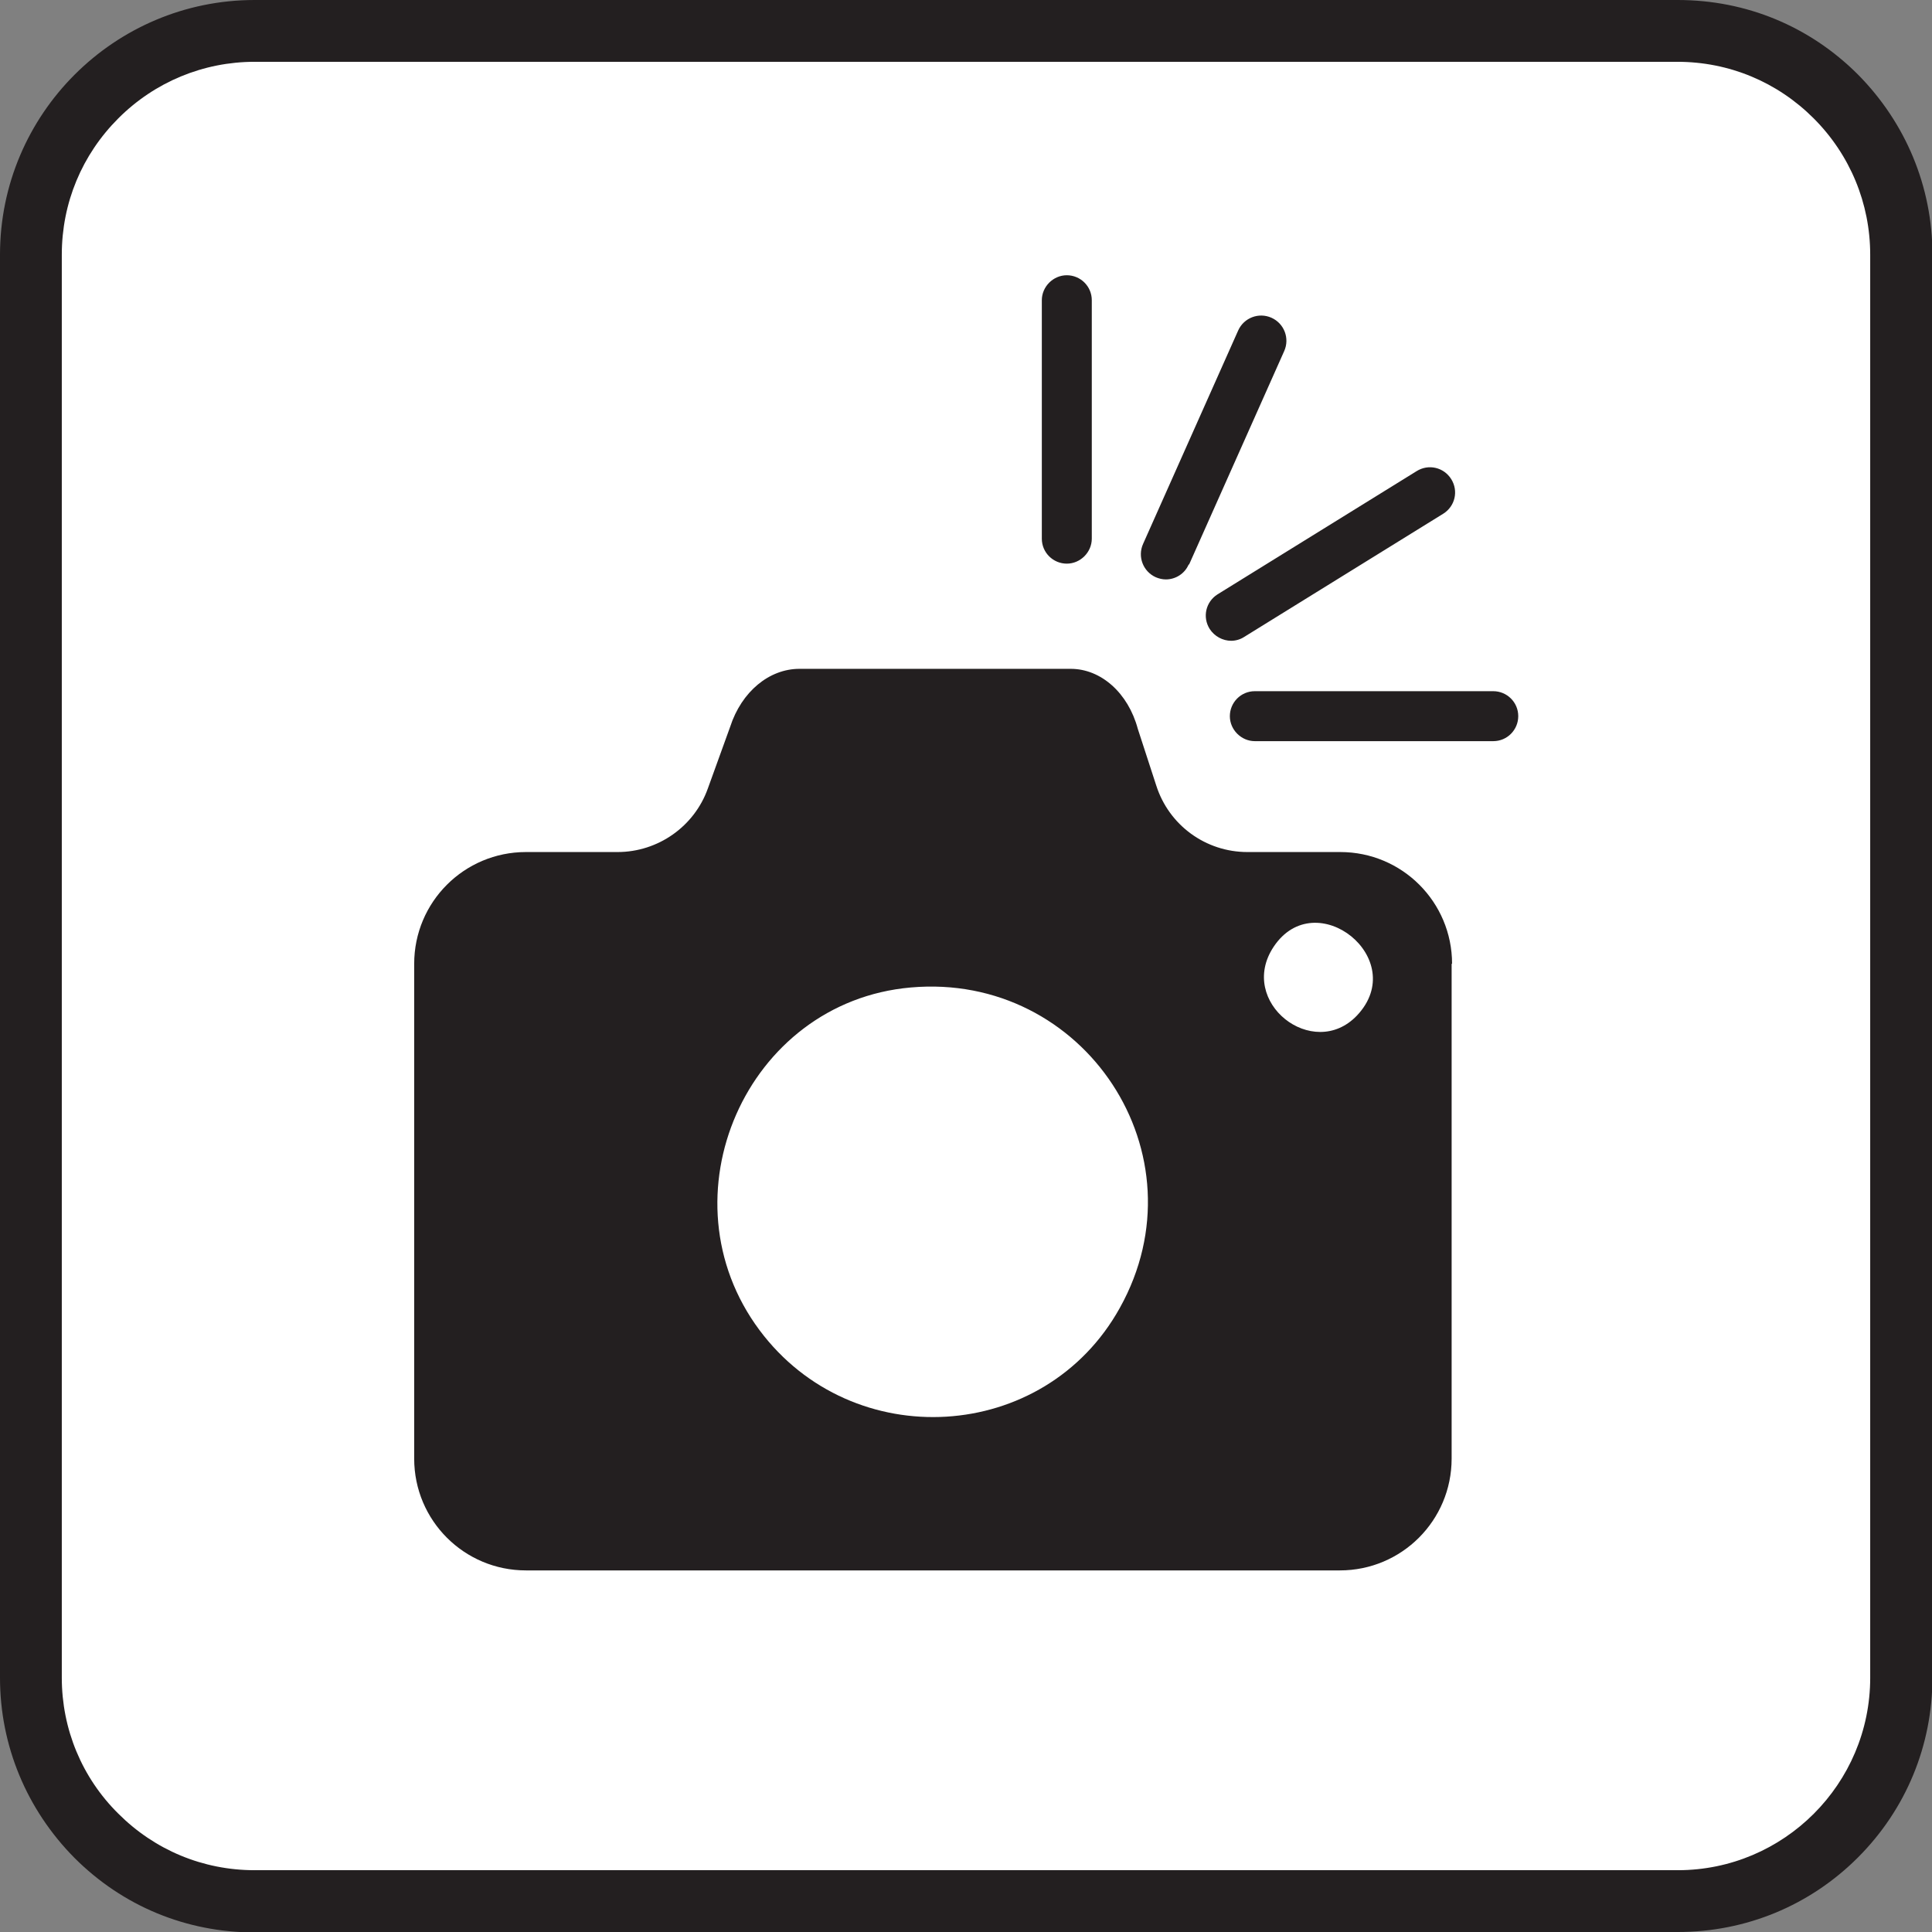
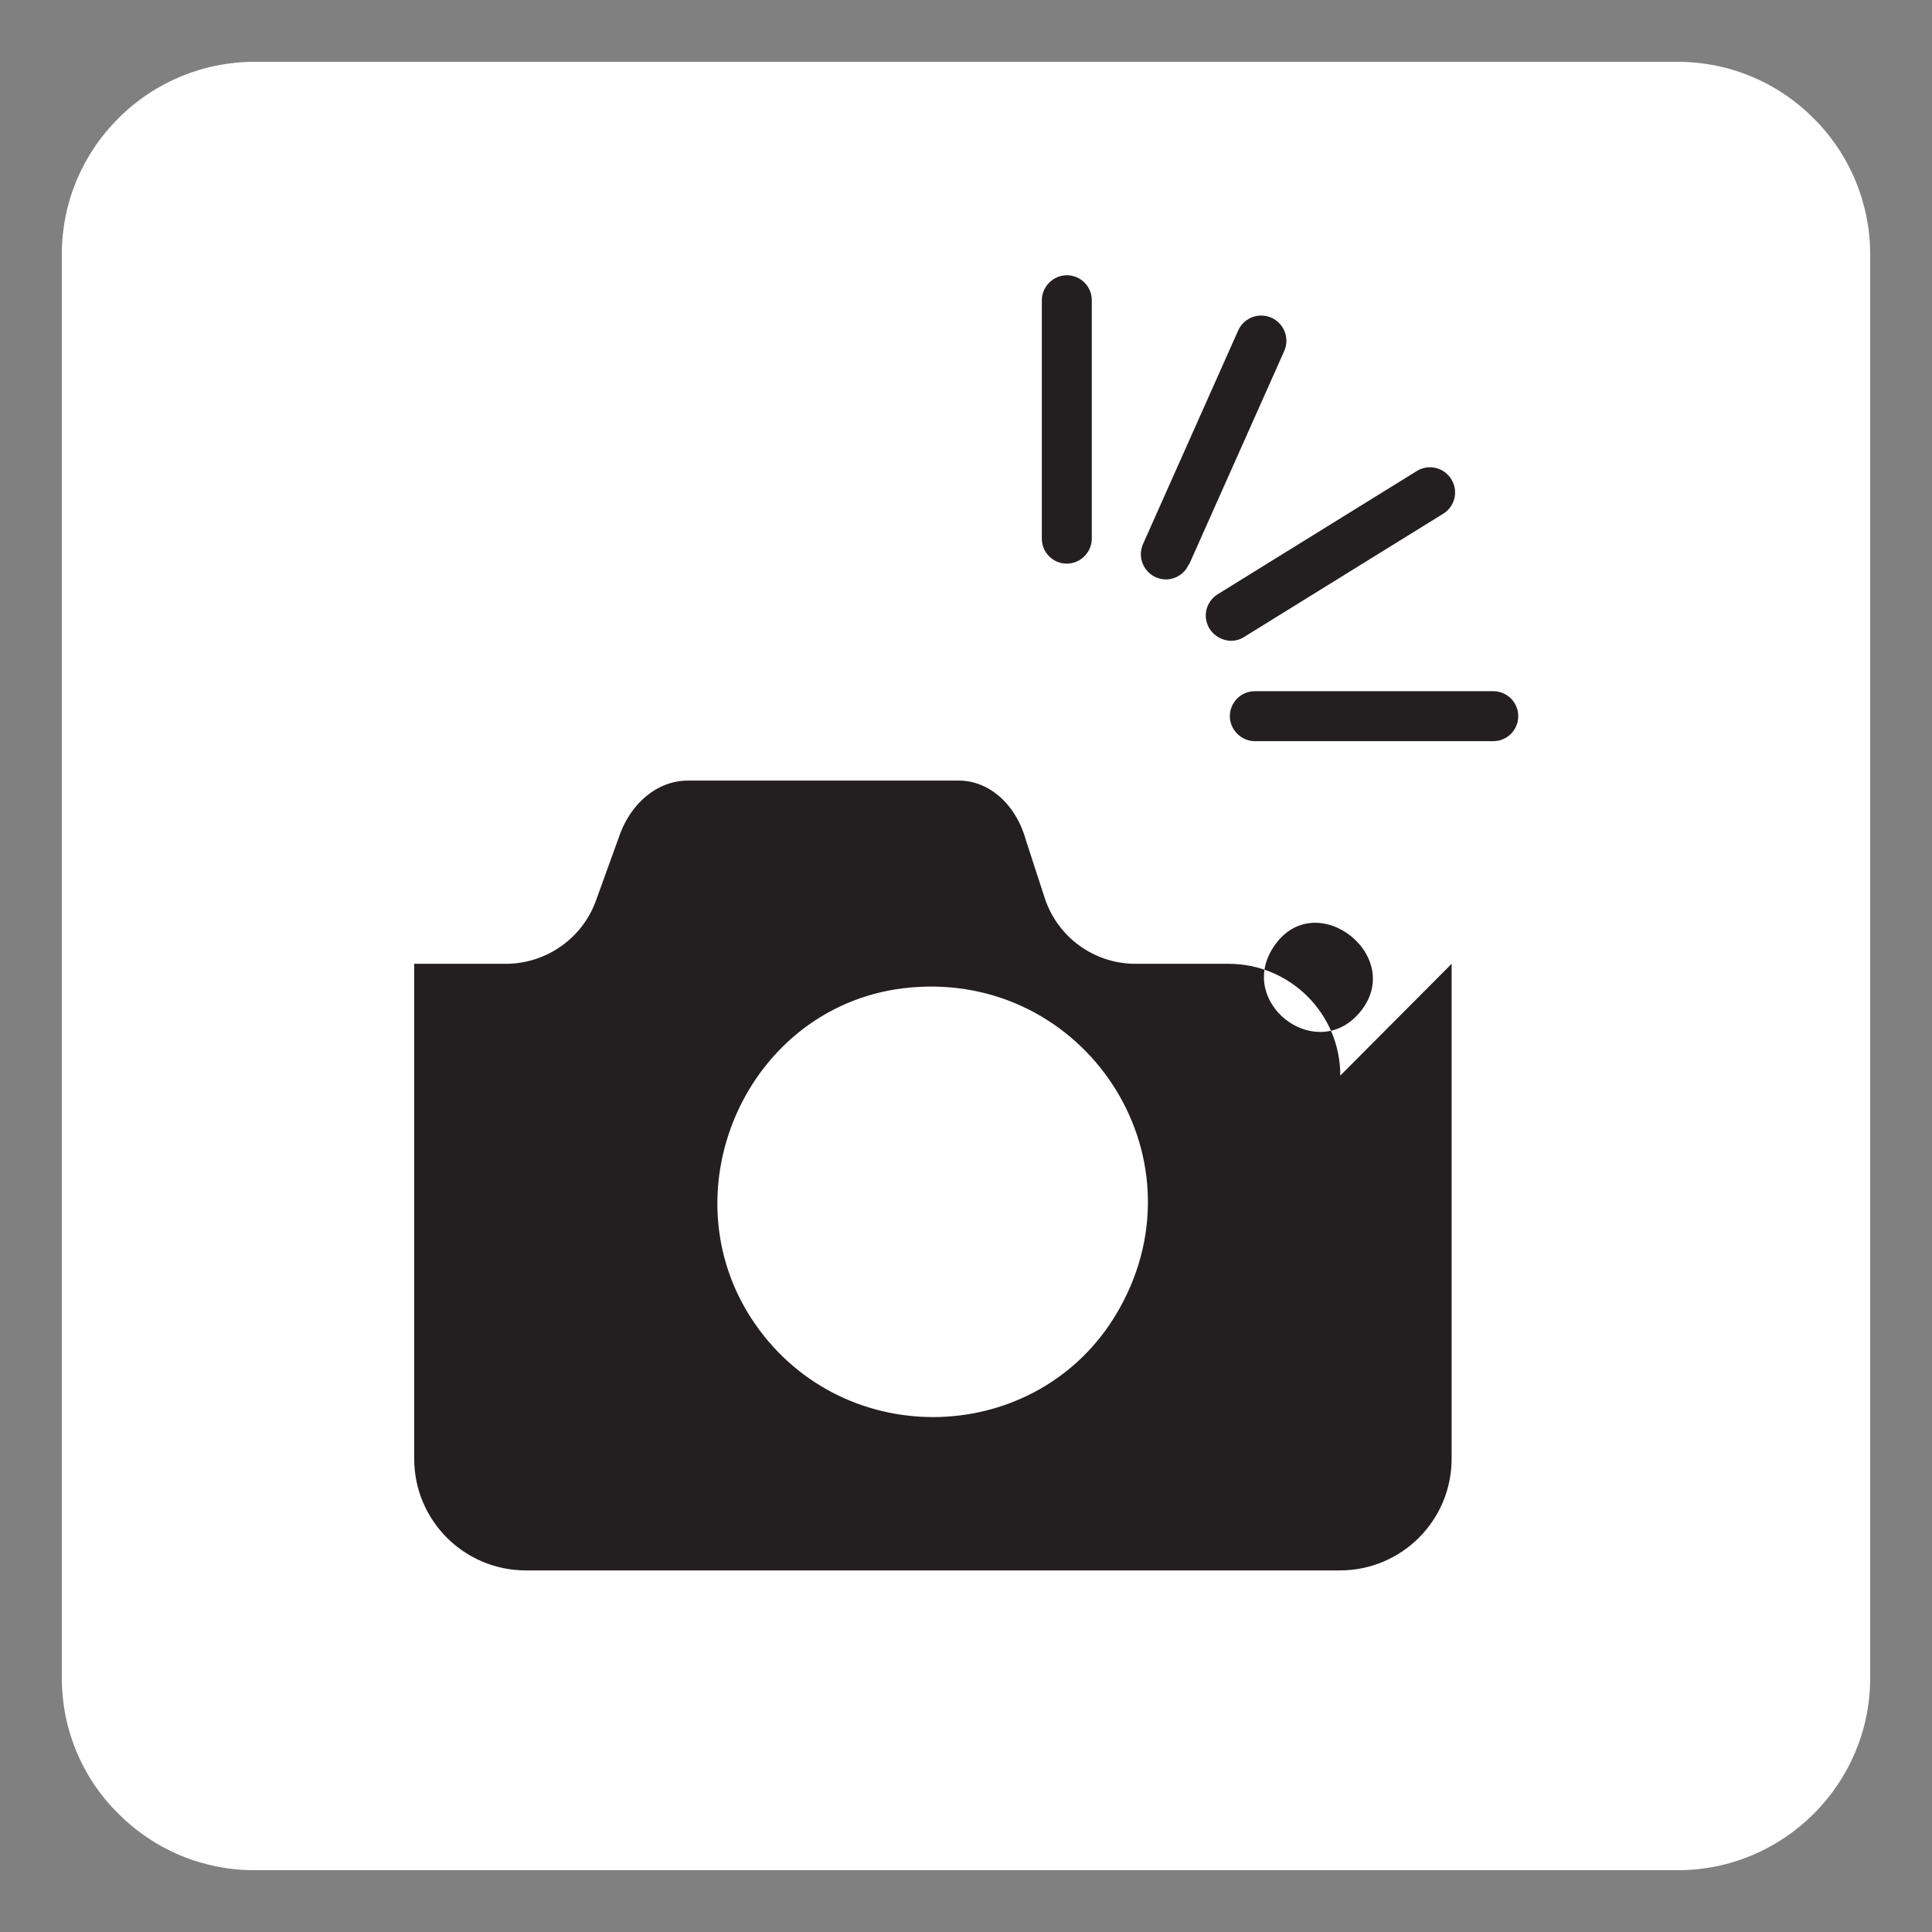
<svg xmlns="http://www.w3.org/2000/svg" id="Layer_1" data-name="Layer 1" width="15.55mm" height="15.55mm" viewBox="0 0 44.08 44.08">
  <rect x="0" y="0" width="44.08" height="44.08" fill="#808080" stroke="none" />
  <defs>
    <style>
      .cls-1 {
        fill: #231f20;
      }

      .cls-2 {
        fill: #fff;
      }
    </style>
  </defs>
  <g>
-     <path class="cls-1" d="M38.28,44.08c1.55,0,3.01-.6,4.11-1.7,1.1-1.1,1.7-2.56,1.7-4.11V5.81c0-1.55-.61-3.01-1.7-4.11-1.1-1.1-2.55-1.7-4.11-1.7H5.81C2.61,0,0,2.6,0,5.81v32.47c0,1.55.61,3.01,1.7,4.11,1.1,1.1,2.55,1.7,4.11,1.7h32.47Z" />
    <path class="cls-2" d="M5.81,42.67h32.47c2.42,0,4.39-1.97,4.39-4.39V5.81c0-1.17-.46-2.28-1.29-3.11-.83-.83-1.93-1.29-3.11-1.29H5.81c-1.17,0-2.28.46-3.11,1.29-.83.83-1.29,1.93-1.29,3.11v32.47c0,1.17.46,2.28,1.29,3.1.83.83,1.93,1.29,3.11,1.29Z" />
  </g>
-   <path class="cls-1" d="M33.12,21.99v11.29c0,1.41-1.14,2.55-2.55,2.55H12c-1.41,0-2.55-1.14-2.55-2.55v-11.29c0-1.41,1.14-2.55,2.55-2.55h2.09c.92,0,1.75-.58,2.06-1.45l.51-1.41c.26-.8.89-1.32,1.58-1.32h6.19c.69,0,1.31.55,1.53,1.37l.42,1.29c.29.91,1.13,1.52,2.08,1.52h2.12c1.41,0,2.55,1.14,2.55,2.55ZM20.78,22.53c-3.76.33-5.71,4.79-3.45,7.82,2.12,2.84,6.5,2.59,8.22-.51,1.95-3.5-.81-7.66-4.77-7.31ZM29.06,21.6c-.84,1.26.9,2.62,1.9,1.57,1.22-1.29-.94-3.01-1.9-1.57ZM24.91,12.29v-5.44c0-.32-.26-.57-.57-.57s-.57.26-.57.57v5.44c0,.32.26.57.57.57s.57-.26.57-.57ZM27.13,12.88l2.17-4.87c.13-.29,0-.63-.29-.76-.29-.13-.63,0-.76.29l-2.17,4.87c-.13.29,0,.63.29.76.07.03.15.05.23.05.22,0,.43-.13.52-.34ZM28.39,14.53l4.54-2.81c.27-.17.35-.52.18-.79-.17-.27-.52-.35-.79-.18l-4.54,2.81c-.27.17-.35.52-.18.79.11.17.3.27.49.27.1,0,.21-.03.3-.09ZM34.64,16.34c0-.32-.26-.57-.57-.57h-5.44c-.32,0-.57.26-.57.57s.26.57.57.57h5.44c.32,0,.57-.26.57-.57Z" />
+   <path class="cls-1" d="M33.12,21.99v11.29c0,1.41-1.14,2.55-2.55,2.55H12c-1.41,0-2.55-1.14-2.55-2.55v-11.29h2.09c.92,0,1.75-.58,2.06-1.45l.51-1.41c.26-.8.89-1.32,1.58-1.32h6.19c.69,0,1.31.55,1.53,1.37l.42,1.29c.29.91,1.13,1.52,2.08,1.52h2.12c1.41,0,2.55,1.14,2.55,2.55ZM20.78,22.53c-3.76.33-5.71,4.79-3.45,7.82,2.12,2.84,6.5,2.59,8.22-.51,1.95-3.5-.81-7.66-4.77-7.31ZM29.06,21.6c-.84,1.26.9,2.62,1.9,1.57,1.22-1.29-.94-3.01-1.9-1.57ZM24.91,12.29v-5.44c0-.32-.26-.57-.57-.57s-.57.26-.57.57v5.44c0,.32.26.57.57.57s.57-.26.57-.57ZM27.13,12.88l2.17-4.87c.13-.29,0-.63-.29-.76-.29-.13-.63,0-.76.29l-2.17,4.87c-.13.29,0,.63.29.76.07.03.15.05.23.05.22,0,.43-.13.52-.34ZM28.39,14.53l4.54-2.81c.27-.17.35-.52.18-.79-.17-.27-.52-.35-.79-.18l-4.54,2.81c-.27.17-.35.52-.18.79.11.17.3.27.49.27.1,0,.21-.03.3-.09ZM34.64,16.34c0-.32-.26-.57-.57-.57h-5.44c-.32,0-.57.26-.57.57s.26.57.57.57h5.44c.32,0,.57-.26.57-.57Z" />
</svg>